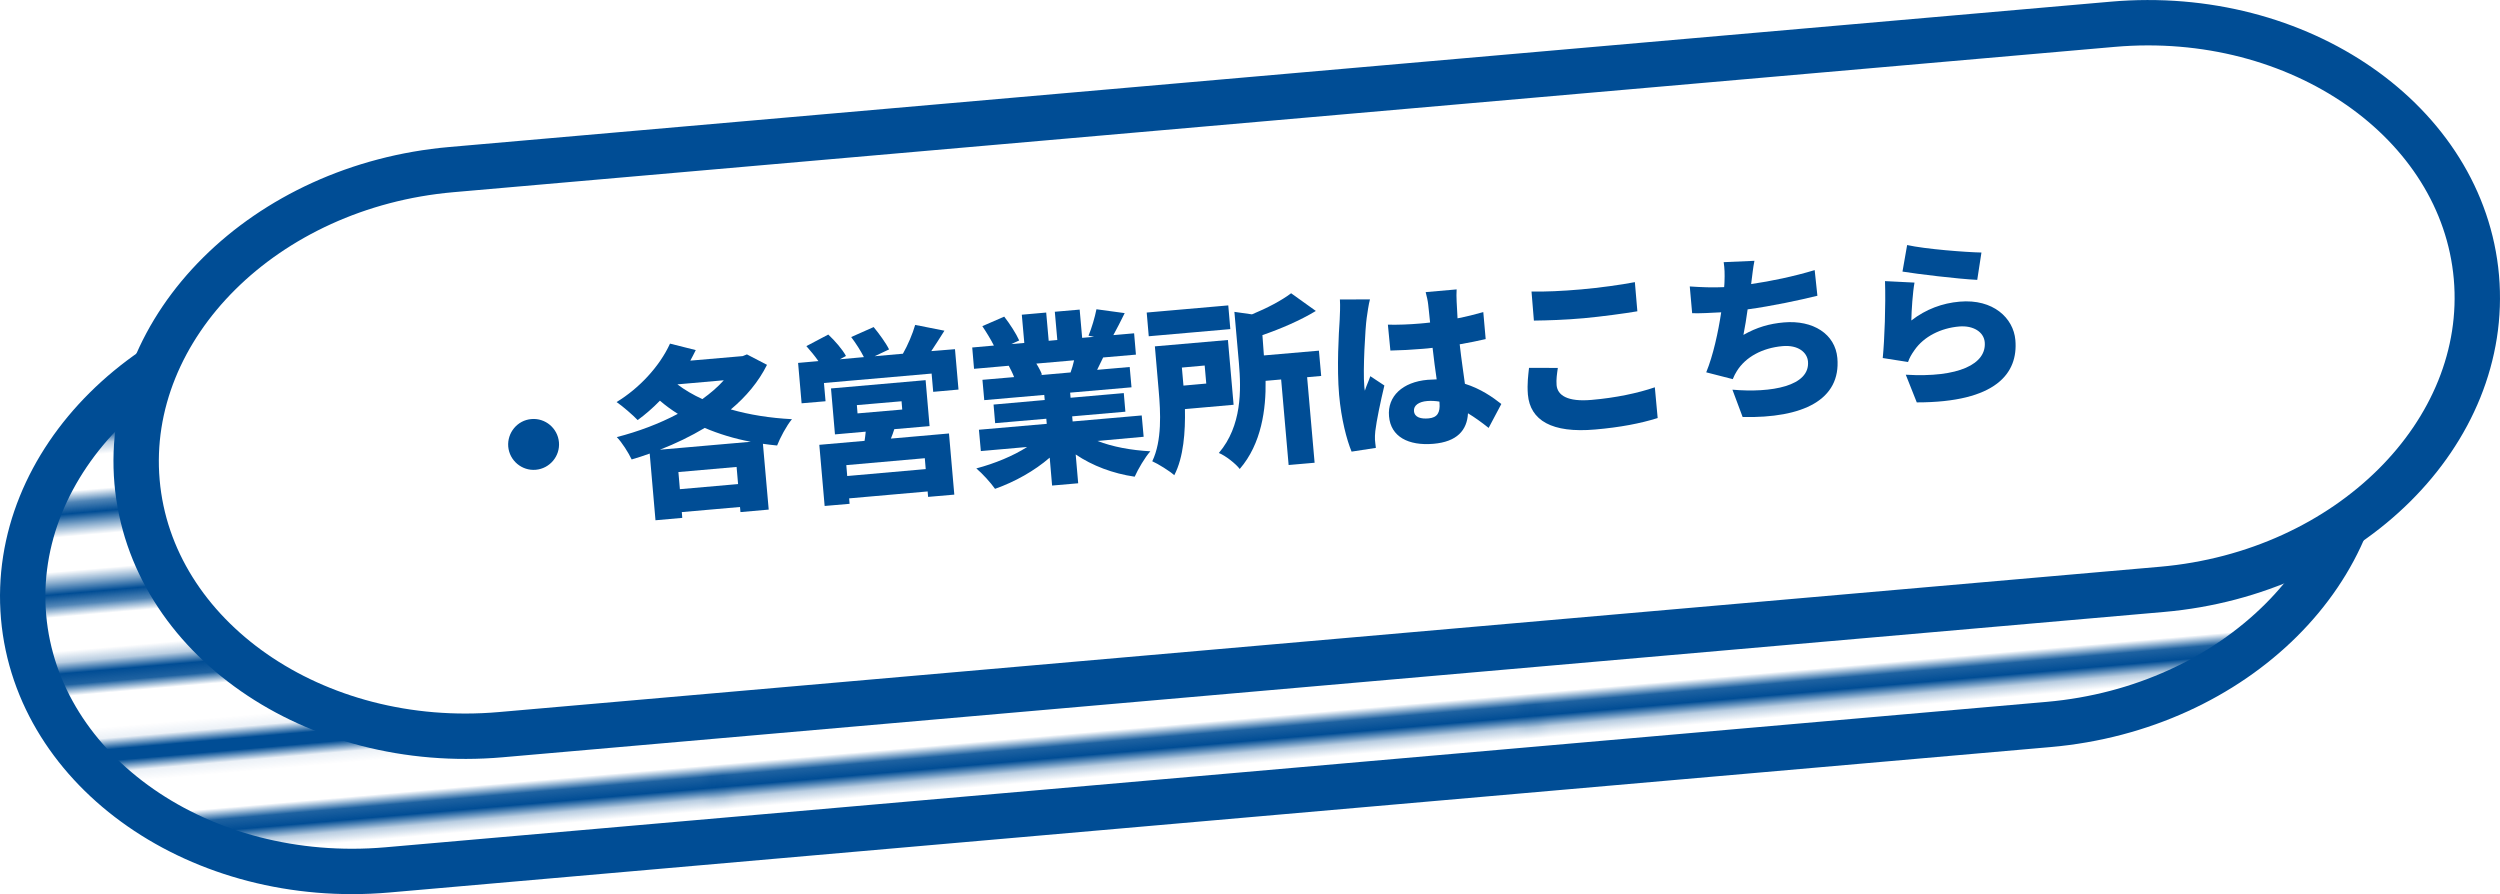
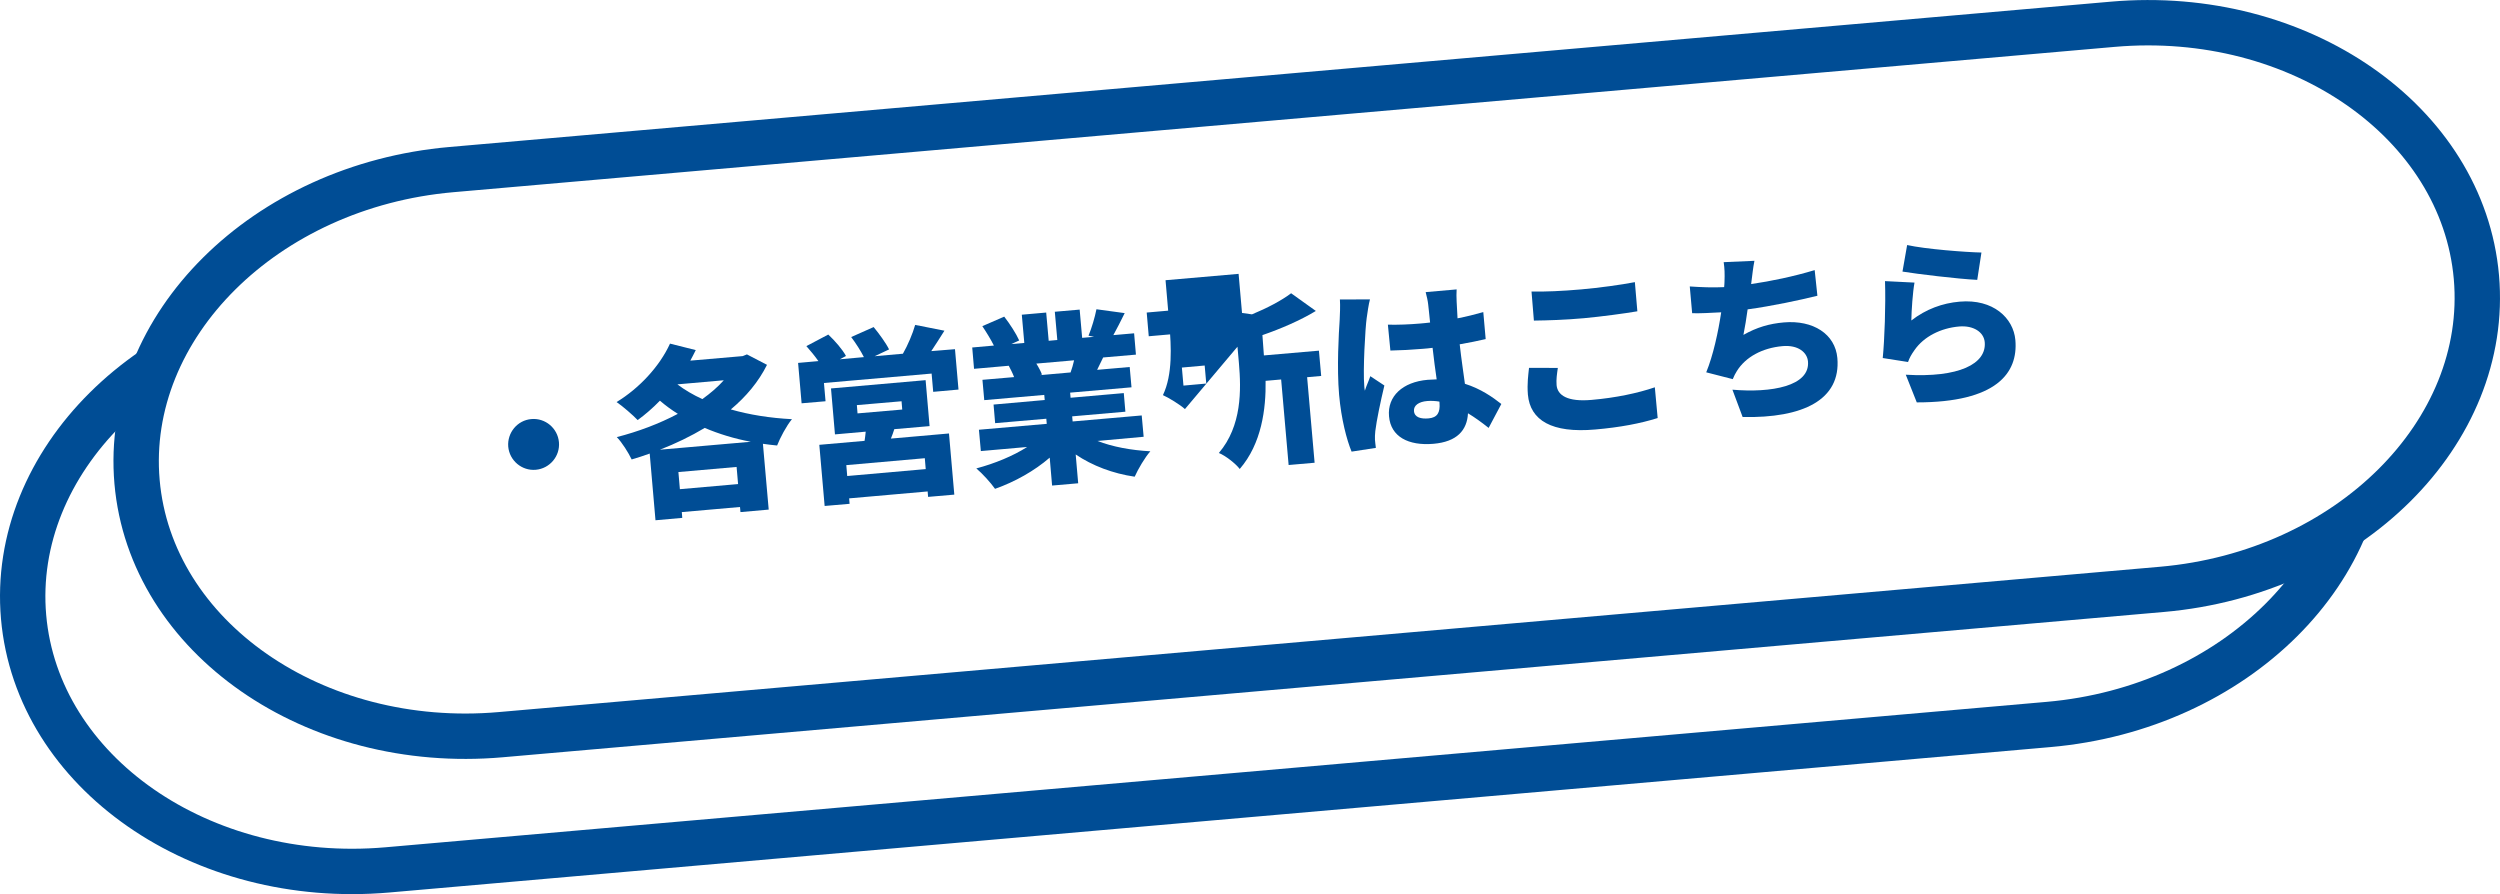
<svg xmlns="http://www.w3.org/2000/svg" xmlns:xlink="http://www.w3.org/1999/xlink" version="1.1" id="レイヤー_1" x="0px" y="0px" viewBox="0 0 220.37 78.81" style="enable-background:new 0 0 220.37 78.81;" xml:space="preserve">
  <style type="text/css">
	.st0{fill:none;}
	.st1{fill:none;stroke:#004D95;stroke-width:2.16;}
	.st2{fill:#FFFFFF;}
	.st3{fill:url(#SVGID_1_);}
	.st4{fill:none;stroke:#004D95;stroke-width:4;}
	.st5{fill:#004D95;}
</style>
  <pattern x="-187.24" y="-381.88" width="72" height="72" patternUnits="userSpaceOnUse" id="_x31_0_lpi_30_x25__2" viewBox="72.25 -72 72 72" style="overflow:visible;">
    <g>
      <rect x="72.25" y="-72" class="st0" width="72" height="72" />
      <g>
        <line class="st1" x1="144" y1="-3.6" x2="216.5" y2="-3.6" />
        <line class="st1" x1="144" y1="-18" x2="216.5" y2="-18" />
        <line class="st1" x1="144" y1="-32.4" x2="216.5" y2="-32.4" />
        <line class="st1" x1="144" y1="-46.8" x2="216.5" y2="-46.8" />
        <line class="st1" x1="144" y1="-61.2" x2="216.5" y2="-61.2" />
        <line class="st1" x1="144" y1="-10.8" x2="216.5" y2="-10.8" />
-         <line class="st1" x1="144" y1="-25.2" x2="216.5" y2="-25.2" />
        <line class="st1" x1="144" y1="-39.6" x2="216.5" y2="-39.6" />
        <line class="st1" x1="144" y1="-54" x2="216.5" y2="-54" />
-         <line class="st1" x1="144" y1="-68.4" x2="216.5" y2="-68.4" />
      </g>
      <g>
        <line class="st1" x1="72" y1="-3.6" x2="144.5" y2="-3.6" />
        <line class="st1" x1="72" y1="-18" x2="144.5" y2="-18" />
        <line class="st1" x1="72" y1="-32.4" x2="144.5" y2="-32.4" />
        <line class="st1" x1="72" y1="-46.8" x2="144.5" y2="-46.8" />
        <line class="st1" x1="72" y1="-61.2" x2="144.5" y2="-61.2" />
        <line class="st1" x1="72" y1="-10.8" x2="144.5" y2="-10.8" />
        <line class="st1" x1="72" y1="-25.2" x2="144.5" y2="-25.2" />
        <line class="st1" x1="72" y1="-39.6" x2="144.5" y2="-39.6" />
        <line class="st1" x1="72" y1="-54" x2="144.5" y2="-54" />
        <line class="st1" x1="72" y1="-68.4" x2="144.5" y2="-68.4" />
      </g>
      <g>
        <line class="st1" x1="0" y1="-3.6" x2="72.5" y2="-3.6" />
        <line class="st1" x1="0" y1="-18" x2="72.5" y2="-18" />
        <line class="st1" x1="0" y1="-32.4" x2="72.5" y2="-32.4" />
        <line class="st1" x1="0" y1="-46.8" x2="72.5" y2="-46.8" />
        <line class="st1" x1="0" y1="-61.2" x2="72.5" y2="-61.2" />
        <line class="st1" x1="0" y1="-10.8" x2="72.5" y2="-10.8" />
        <line class="st1" x1="0" y1="-25.2" x2="72.5" y2="-25.2" />
        <line class="st1" x1="0" y1="-39.6" x2="72.5" y2="-39.6" />
-         <line class="st1" x1="0" y1="-54" x2="72.5" y2="-54" />
        <line class="st1" x1="0" y1="-68.4" x2="72.5" y2="-68.4" />
      </g>
    </g>
  </pattern>
  <g>
    <g>
      <path class="st2" d="M208.29,36.34c1.2,13.7-11.27,26.08-27.71,27.52L34.14,76.68C17.71,78.11,3.28,68.08,2.08,54.39    S13.35,28.3,29.79,26.87l146.44-12.81C192.66,12.62,207.09,22.65,208.29,36.34z" />
      <pattern id="SVGID_1_" xlink:href="#_x31_0_lpi_30_x25__2" patternTransform="matrix(0.996 -0.087 0.087 0.996 427.01 -399.569)">
		</pattern>
-       <path class="st3" d="M208.29,36.34c1.2,13.7-11.27,26.08-27.71,27.52L34.14,76.68C17.71,78.11,3.28,68.08,2.08,54.39    S13.35,28.3,29.79,26.87l146.44-12.81C192.66,12.62,207.09,22.65,208.29,36.34z" />
      <path class="st4" d="M208.29,36.34c1.2,13.7-11.27,26.08-27.71,27.52L34.14,76.68C17.71,78.11,3.28,68.08,2.08,54.39    S13.35,28.3,29.79,26.87l146.44-12.81C192.66,12.62,207.09,22.65,208.29,36.34z" />
    </g>
    <g>
      <path class="st2" d="M218.29,24.43c1.2,13.7-11.27,26.08-27.71,27.52L44.14,64.76c-16.44,1.44-30.87-8.59-32.06-22.29    s11.27-26.08,27.71-27.52L186.23,2.14C202.66,0.7,217.09,10.73,218.29,24.43z" />
      <path class="st4" d="M218.29,24.43c1.2,13.7-11.27,26.08-27.71,27.52L44.14,64.76c-16.44,1.44-30.87-8.59-32.06-22.29    s11.27-26.08,27.71-27.52L186.23,2.14C202.66,0.7,217.09,10.73,218.29,24.43z" />
    </g>
    <g>
      <g>
        <path class="st5" d="M46.84,36.94c1.23-0.11,2.32,0.81,2.43,2.04c0.11,1.23-0.81,2.32-2.04,2.43s-2.32-0.81-2.43-2.04     C44.7,38.14,45.61,37.04,46.84,36.94z" />
        <path class="st5" d="M67.61,32.16c-0.75,1.5-1.84,2.8-3.19,3.93c1.63,0.47,3.46,0.76,5.39,0.86c-0.48,0.57-1.05,1.65-1.31,2.32     c-0.42-0.04-0.84-0.09-1.25-0.15l0.51,5.8l-2.49,0.22l-0.04-0.45l-5.13,0.45l0.04,0.51l-2.36,0.21l-0.51-5.88     c-0.53,0.19-1.06,0.37-1.59,0.52c-0.28-0.59-0.85-1.5-1.31-1.97c1.87-0.48,3.74-1.18,5.38-2.05c-0.56-0.35-1.09-0.74-1.58-1.16     c-0.63,0.65-1.29,1.22-1.96,1.71c-0.41-0.43-1.33-1.23-1.86-1.59c1.98-1.2,3.79-3.13,4.71-5.15l2.27,0.57     c-0.15,0.32-0.32,0.62-0.48,0.93l4.62-0.4l0.37-0.15L67.61,32.16z M66.18,38.94c-1.45-0.27-2.81-0.69-4.06-1.22     c-1.22,0.73-2.56,1.38-3.95,1.92L66.18,38.94z M59.71,33.88c0.64,0.49,1.38,0.92,2.2,1.3c0.71-0.51,1.37-1.07,1.89-1.66     L59.71,33.88z M65.06,42.67l-0.13-1.51l-5.13,0.45l0.13,1.51L65.06,42.67z" />
        <path class="st5" d="M84.18,30.78l0.31,3.56l-2.23,0.2l-0.14-1.61l-9.49,0.83l0.14,1.61l-2.11,0.18l-0.31-3.56l1.79-0.16     c-0.31-0.44-0.71-0.93-1.06-1.32l1.93-1.02c0.58,0.54,1.26,1.32,1.56,1.89l-0.54,0.29l2.12-0.19c-0.27-0.54-0.72-1.24-1.12-1.77     l1.98-0.88c0.48,0.58,1.09,1.42,1.36,1.97L77.1,31.4l2.49-0.22c0.42-0.73,0.86-1.76,1.08-2.54l2.58,0.51     c-0.41,0.65-0.81,1.28-1.16,1.8L84.18,30.78z M78.83,37.83c-0.09,0.3-0.19,0.56-0.3,0.83l5.12-0.45l0.47,5.39l-2.31,0.2     l-0.04-0.48l-6.92,0.61l0.04,0.48l-2.2,0.19l-0.47-5.39l3.99-0.35c0.04-0.28,0.08-0.55,0.1-0.81l-2.71,0.24l-0.35-4.05l8.34-0.73     l0.35,4.05L78.83,37.83z M81.52,40.39L74.6,41l0.08,0.96l6.92-0.61L81.52,40.39z M75.59,36.44l3.94-0.34l-0.06-0.73l-3.94,0.34     L75.59,36.44z" />
        <path class="st5" d="M96.74,38.87c1.31,0.51,2.96,0.82,4.66,0.91c-0.48,0.54-1.08,1.57-1.38,2.24c-1.92-0.28-3.72-0.96-5.2-1.96     l0.22,2.54l-2.3,0.2l-0.21-2.46c-1.34,1.16-3.06,2.13-4.82,2.75c-0.37-0.53-1.12-1.36-1.65-1.8c1.62-0.43,3.25-1.1,4.48-1.89     l-4.08,0.36l-0.17-1.88l5.98-0.52l-0.04-0.45l-4.51,0.39l-0.14-1.64l4.51-0.4l-0.04-0.45l-5.29,0.46l-0.16-1.79l2.79-0.24     c-0.12-0.33-0.32-0.71-0.47-1l-3.06,0.27l-0.16-1.88l1.91-0.17c-0.27-0.54-0.67-1.19-1.02-1.71l1.93-0.84     c0.49,0.63,1.06,1.51,1.32,2.1l-0.7,0.32l1.15-0.1l-0.22-2.49l2.15-0.19l0.22,2.49l0.76-0.07l-0.22-2.49l2.19-0.19l0.22,2.49     l1.05-0.09l-0.49-0.1c0.28-0.67,0.56-1.62,0.7-2.33l2.49,0.34c-0.35,0.72-0.7,1.39-1,1.94l1.83-0.16l0.16,1.88l-2.89,0.25     c-0.19,0.39-0.37,0.76-0.53,1.09l2.87-0.25l0.16,1.79l-5.41,0.47l0.04,0.45l4.69-0.41l0.14,1.64l-4.69,0.41l0.04,0.45l6.09-0.53     l0.17,1.88L96.74,38.87z M91.35,32.05c0.21,0.33,0.4,0.7,0.5,0.97l-0.19,0.05l2.71-0.24c0.12-0.33,0.23-0.71,0.31-1.07     L91.35,32.05z" />
-         <path class="st5" d="M108.45,29.01l-7.19,0.63l-0.18-2.09l7.19-0.63L108.45,29.01z M104.45,36.06c0.04,1.97-0.11,4.24-0.94,5.83     c-0.4-0.37-1.44-1.01-1.94-1.23c0.87-1.81,0.73-4.34,0.57-6.19l-0.34-3.94l6.44-0.56l0.5,5.71L104.45,36.06z M104.18,32.4     l0.14,1.59l2.01-0.18l-0.14-1.59L104.18,32.4z M111.41,31.33l4.85-0.42l0.2,2.23l-1.24,0.11l0.66,7.54l-2.29,0.2l-0.66-7.54     l-1.37,0.12c0.04,2.47-0.35,5.54-2.28,7.77c-0.35-0.47-1.28-1.19-1.84-1.41c2.04-2.4,1.97-5.57,1.77-7.91l-0.4-4.53l1.55,0.22     c1.33-0.55,2.61-1.22,3.45-1.86l2.18,1.56c-1.39,0.84-3.09,1.57-4.71,2.13L111.41,31.33z" />
+         <path class="st5" d="M108.45,29.01l-7.19,0.63l-0.18-2.09l7.19-0.63L108.45,29.01z M104.45,36.06c-0.4-0.37-1.44-1.01-1.94-1.23c0.87-1.81,0.73-4.34,0.57-6.19l-0.34-3.94l6.44-0.56l0.5,5.71L104.45,36.06z M104.18,32.4     l0.14,1.59l2.01-0.18l-0.14-1.59L104.18,32.4z M111.41,31.33l4.85-0.42l0.2,2.23l-1.24,0.11l0.66,7.54l-2.29,0.2l-0.66-7.54     l-1.37,0.12c0.04,2.47-0.35,5.54-2.28,7.77c-0.35-0.47-1.28-1.19-1.84-1.41c2.04-2.4,1.97-5.57,1.77-7.91l-0.4-4.53l1.55,0.22     c1.33-0.55,2.61-1.22,3.45-1.86l2.18,1.56c-1.39,0.84-3.09,1.57-4.71,2.13L111.41,31.33z" />
        <path class="st5" d="M120.76,26.39c-0.11,0.36-0.25,1.36-0.29,1.65c-0.12,0.83-0.34,4.56-0.21,6.03c0,0.05,0.03,0.3,0.05,0.37     c0.15-0.48,0.32-0.8,0.48-1.28l1.24,0.82c-0.35,1.46-0.69,3.1-0.8,4.02c-0.03,0.23-0.04,0.6-0.03,0.76     c0.02,0.18,0.04,0.46,0.08,0.72l-2.14,0.33c-0.43-1.04-0.91-2.86-1.1-5c-0.21-2.42-0.03-5.43,0.05-6.61     c0.02-0.48,0.06-1.21,0.02-1.8L120.76,26.39z M131.22,37.72c-0.64-0.51-1.24-0.94-1.82-1.29c-0.08,1.5-0.97,2.51-3.04,2.69     c-2.22,0.19-3.77-0.63-3.92-2.42c-0.16-1.77,1.2-3.03,3.4-3.22c0.27-0.02,0.54-0.03,0.8-0.04c-0.12-0.82-0.25-1.79-0.36-2.78     c-0.3,0.04-0.6,0.07-0.89,0.09c-0.94,0.08-1.88,0.13-2.83,0.15l-0.22-2.28c0.93,0.02,1.88-0.02,2.83-0.1     c0.3-0.03,0.59-0.05,0.89-0.09c-0.08-0.73-0.13-1.32-0.17-1.61c-0.02-0.24-0.13-0.74-0.22-1.07l2.73-0.24     c-0.02,0.31-0.02,0.71,0,1.06c0.01,0.3,0.04,0.83,0.08,1.49c0.79-0.15,1.56-0.35,2.27-0.55l0.21,2.38     c-0.69,0.16-1.47,0.32-2.29,0.46c0.16,1.43,0.34,2.56,0.46,3.48c1.4,0.44,2.45,1.18,3.21,1.78L131.22,37.72z M126.88,35.4     c-0.36-0.06-0.71-0.08-1.08-0.05c-0.73,0.06-1.21,0.39-1.16,0.89c0.05,0.56,0.62,0.7,1.29,0.64c0.77-0.07,1.03-0.51,0.96-1.37     L126.88,35.4z" />
        <path class="st5" d="M137.32,32.43c-0.08,0.55-0.15,1.01-0.11,1.52c0.08,0.89,0.95,1.49,3.09,1.3c2.11-0.18,4.09-0.6,5.57-1.11     l0.25,2.71c-1.49,0.47-3.3,0.82-5.5,1.01c-3.84,0.34-5.74-0.81-5.94-3.08c-0.08-0.97,0.04-1.77,0.1-2.35L137.32,32.43z M135,25.7     c1.19,0.02,2.68-0.04,4.38-0.19c1.58-0.14,3.5-0.4,4.73-0.64l0.22,2.57c-1.11,0.19-3.19,0.47-4.72,0.61     c-1.69,0.15-3.08,0.19-4.4,0.21L135,25.7z" />
        <path class="st5" d="M160.2,26.07c-1.49,0.37-4,0.91-6.15,1.2c-0.11,0.78-0.23,1.56-0.37,2.25c1.18-0.67,2.29-0.99,3.57-1.1     c2.57-0.22,4.52,1.02,4.71,3.14c0.32,3.68-3.02,5.31-8.35,5.2l-0.9-2.41c3.42,0.3,6.85-0.31,6.66-2.49     c-0.07-0.8-0.87-1.47-2.24-1.35c-1.79,0.16-3.26,0.96-4.03,2.2c-0.14,0.22-0.24,0.42-0.36,0.71l-2.34-0.6     c0.61-1.48,1.06-3.55,1.32-5.29c-0.94,0.05-1.82,0.1-2.56,0.08l-0.21-2.36c0.99,0.07,2.08,0.11,3.03,0.06     c0.02-0.16,0.02-0.31,0.03-0.44c0.03-0.77,0.01-1.19-0.07-1.76l2.71-0.12c-0.13,0.65-0.18,1.22-0.26,1.81l-0.03,0.24     c1.73-0.25,3.75-0.67,5.6-1.23L160.2,26.07z" />
        <path class="st5" d="M168.48,28.25c1.29-1,2.74-1.53,4.26-1.66c2.96-0.26,4.74,1.45,4.91,3.38c0.26,2.93-1.69,5.5-8.69,5.5     l-0.97-2.44c4.67,0.28,7.13-0.95,6.96-2.87c-0.08-0.89-1-1.49-2.26-1.38c-1.61,0.14-3.1,0.88-3.93,2.08     c-0.29,0.41-0.44,0.68-0.57,1.05l-2.23-0.35c0.16-1.64,0.27-4.64,0.2-6.78l2.6,0.13C168.61,25.7,168.49,27.4,168.48,28.25z      M168.11,21.6c1.62,0.36,5.15,0.63,6.55,0.66l-0.37,2.41c-1.68-0.08-5.32-0.52-6.59-0.73L168.11,21.6z" />
      </g>
    </g>
  </g>
</svg>